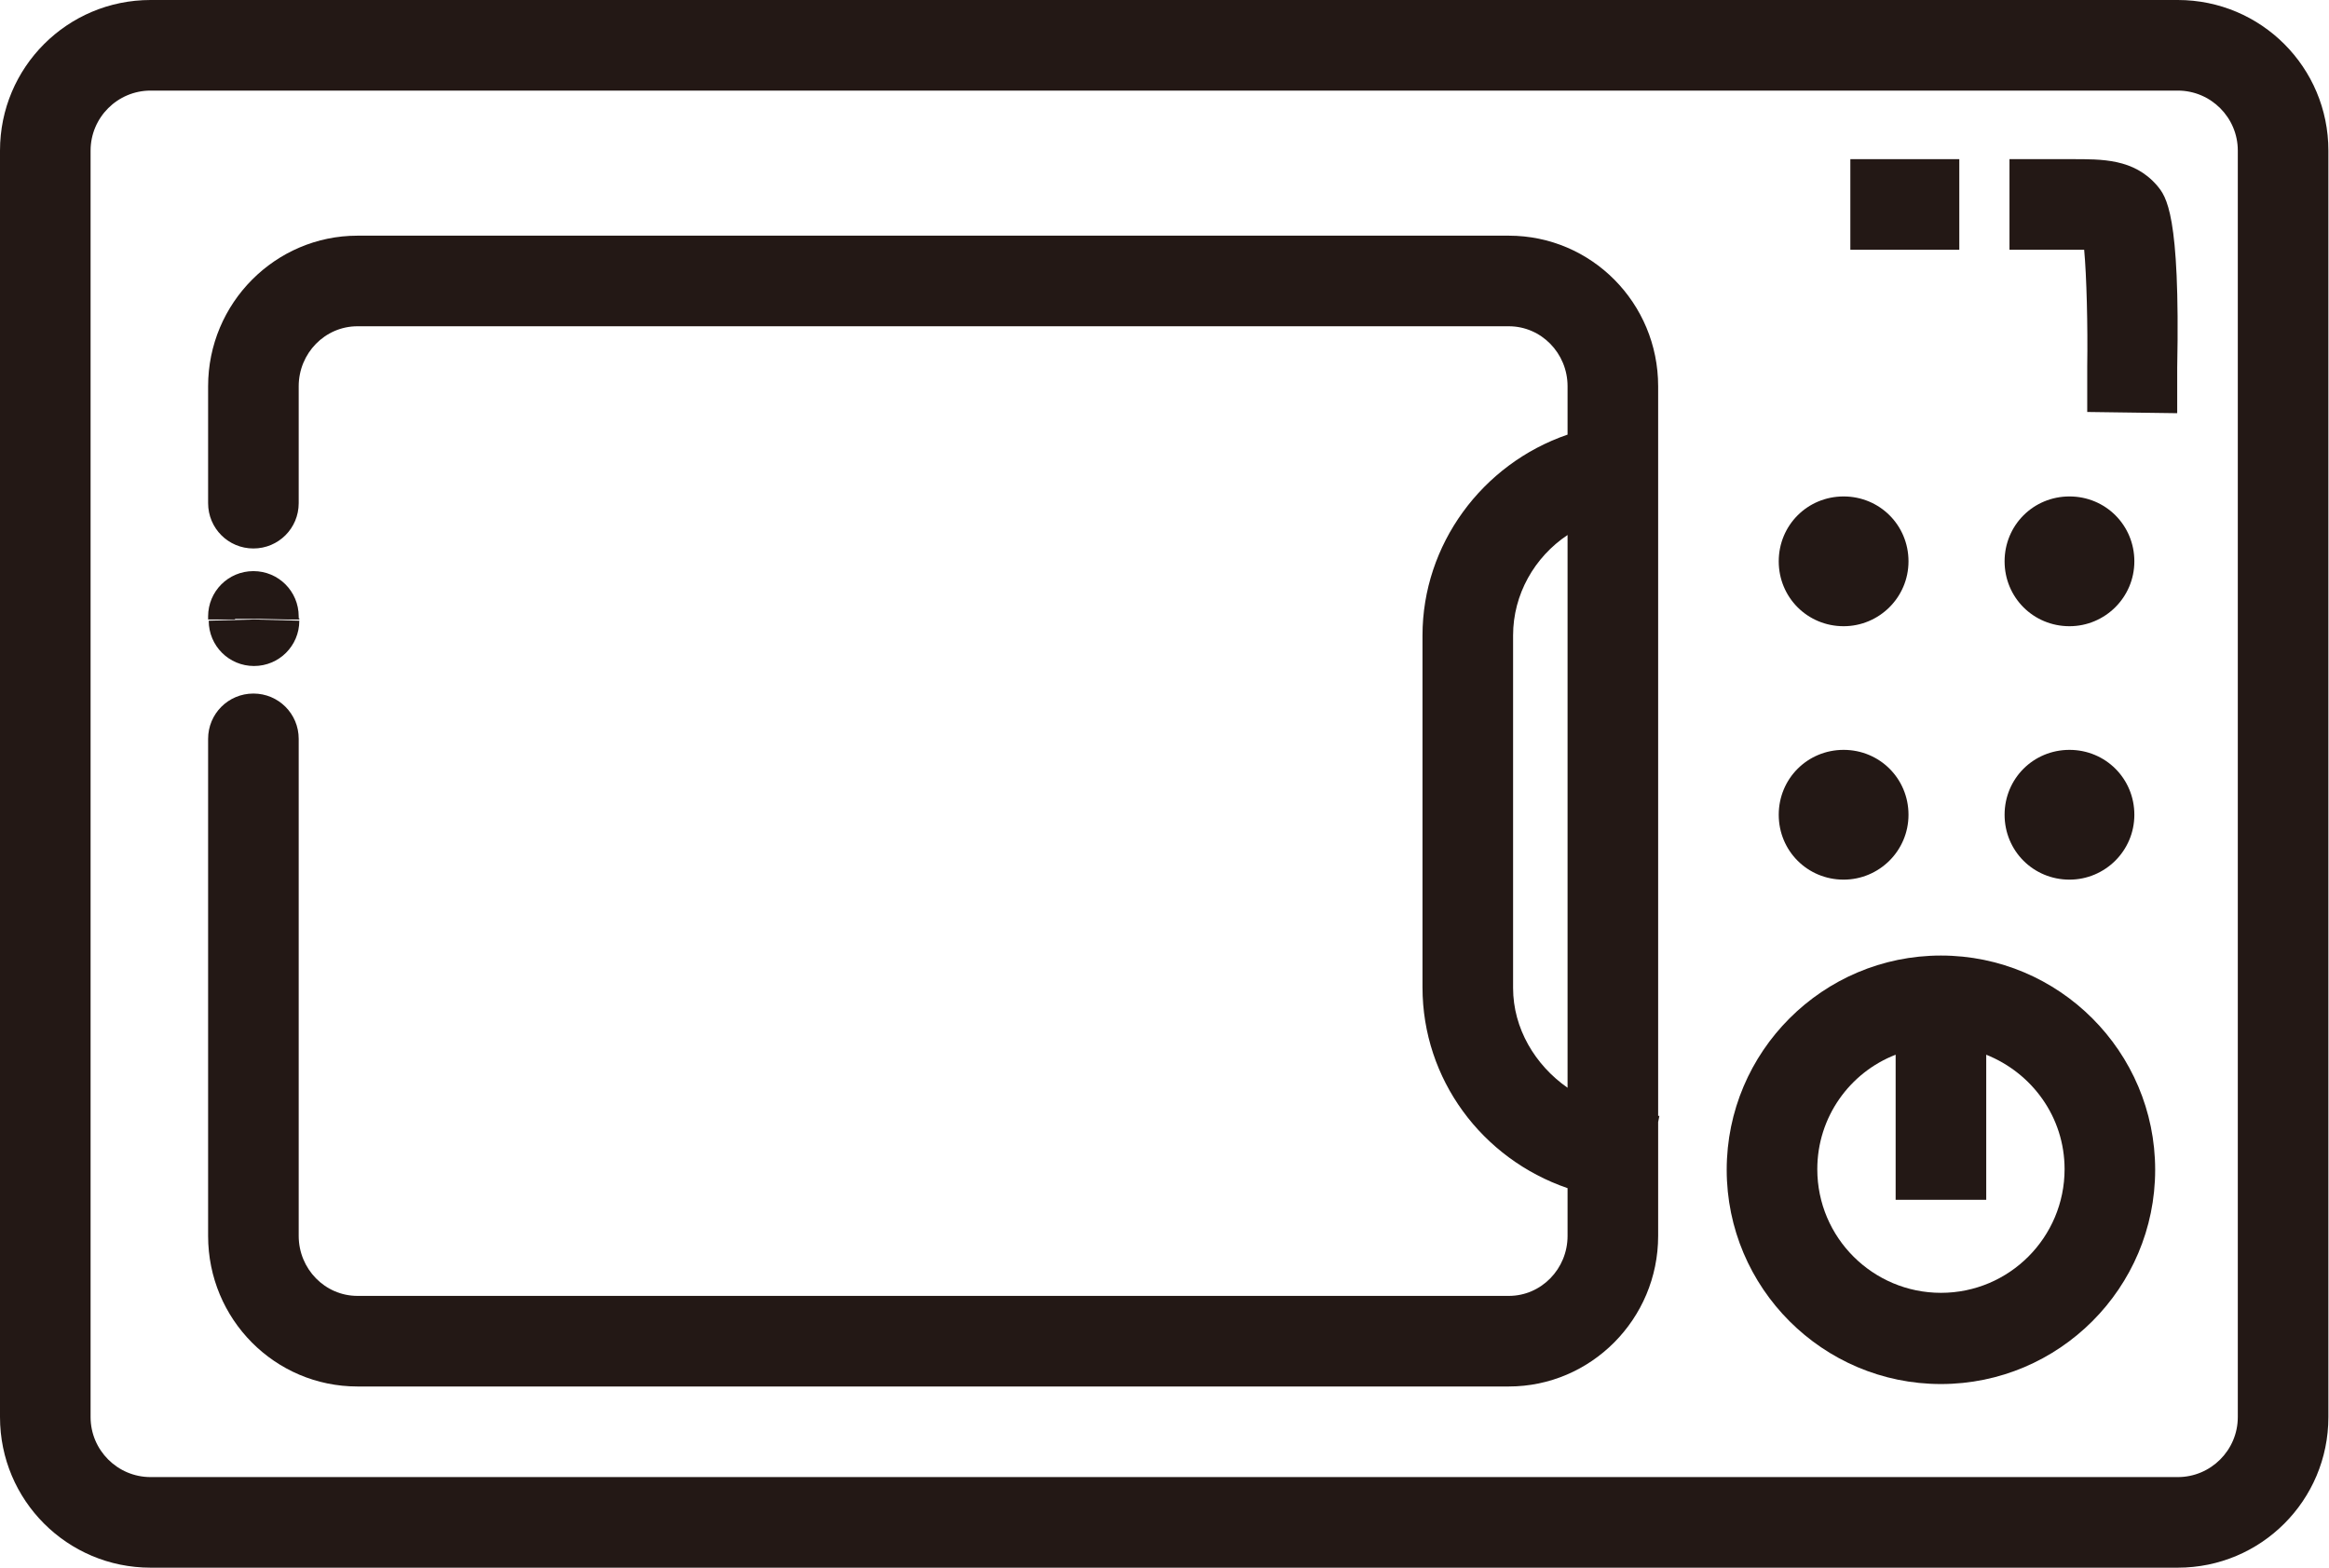
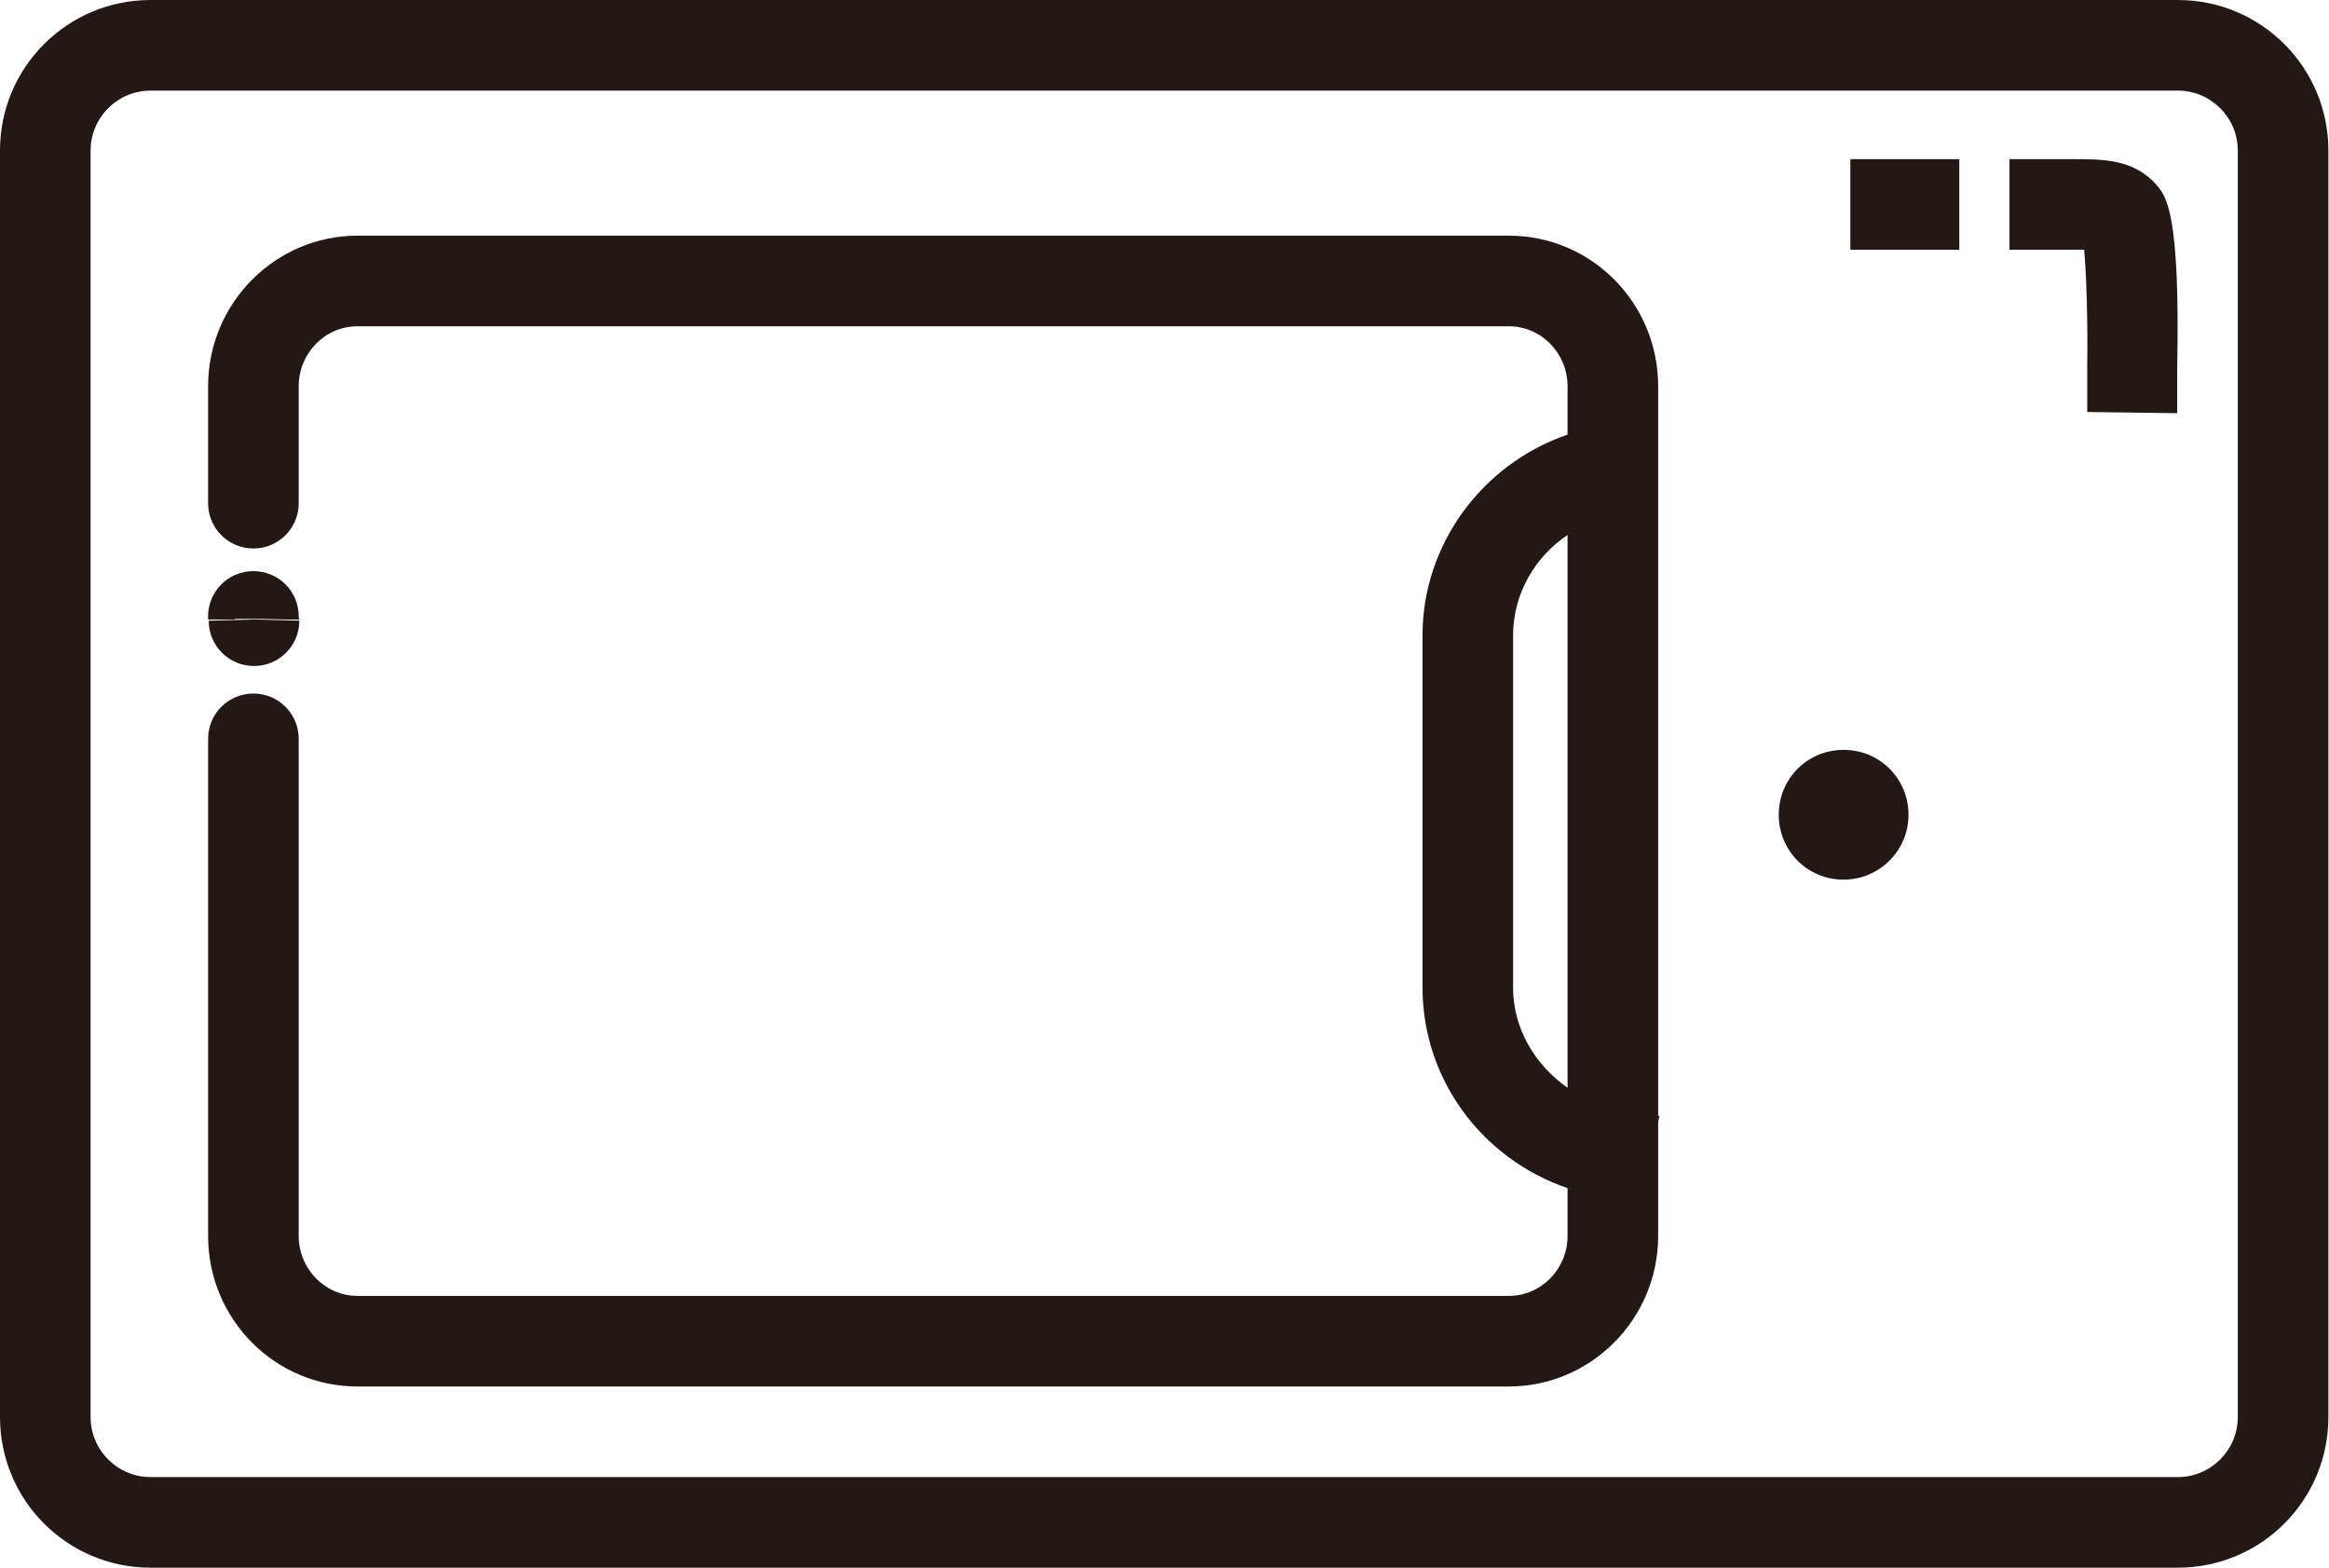
<svg xmlns="http://www.w3.org/2000/svg" viewBox="0 0 38.05 25.61" data-name="图层 2" id="_图层_2">
  <defs>
    <style>
      .cls-1 {
        fill: #231815;
      }
    </style>
  </defs>
  <g data-name="图层 1" id="_图层_1-2">
    <g>
      <path d="m35.58,0H2.46C1.1,0,0,1.1,0,2.46v20.69c0,1.36,1.1,2.46,2.46,2.46h33.12c1.36,0,2.46-1.1,2.46-2.46V2.46c0-1.36-1.1-2.46-2.46-2.46Zm.98,23.15c0,.54-.44.98-.98.98H2.46c-.54,0-.98-.44-.98-.98V2.46c0-.54.44-.98.98-.98h33.12c.54,0,.98.44.98.98v20.69Z" class="cls-1" />
      <path d="m4.15,10.88c.41,0,.74-.33.74-.74l-.74-.02-.74.02c0,.41.33.74.74.74Z" class="cls-1" />
      <path d="m3.84,10.11h1.04v-.04c0-.41-.33-.74-.74-.74s-.74.33-.74.74v.05h.62-.18Z" class="cls-1" />
      <polygon points="4.89 10.12 4.89 10.1 4.26 10.12 4.89 10.12" class="cls-1" />
-       <path d="m31.71,15.61c-1.93,0-3.5,1.57-3.5,3.5s1.57,3.5,3.5,3.5,3.5-1.57,3.5-3.5-1.57-3.5-3.5-3.5Zm0,5.51c-1.11,0-2.02-.9-2.02-2.02,0-.85.53-1.58,1.28-1.87v2.37h1.48v-2.37c.75.3,1.28,1.02,1.28,1.87,0,1.11-.9,2.02-2.02,2.02Z" class="cls-1" />
      <path d="m30.12,14.37c.58,0,1.06-.47,1.06-1.06s-.47-1.06-1.06-1.06-1.06.47-1.06,1.06.47,1.06,1.06,1.06Z" class="cls-1" />
-       <path d="m33.81,14.37c.58,0,1.06-.47,1.06-1.06s-.47-1.06-1.06-1.06-1.06.47-1.06,1.06.47,1.06,1.06,1.06Z" class="cls-1" />
-       <path d="m30.12,10.23c.58,0,1.06-.47,1.06-1.06s-.47-1.06-1.06-1.06-1.06.47-1.06,1.06.47,1.06,1.06,1.06Z" class="cls-1" />
-       <path d="m33.81,10.23c.58,0,1.06-.47,1.06-1.06s-.47-1.06-1.06-1.06-1.06.47-1.06,1.06.47,1.06,1.06,1.06Z" class="cls-1" />
      <path d="m33.83,2.6c-.08,0-.17,0-.26,0h-.74v1.48h.74c.1,0,.2,0,.29,0,.06,0,.13,0,.19,0,.04.43.06,1.24.05,1.91v.74s1.47.02,1.47.02v-.74c.05-2.53-.18-2.8-.33-2.98-.38-.44-.9-.43-1.4-.43Z" class="cls-1" />
      <rect height="1.48" width="1.78" y="2.6" x="30.23" class="cls-1" />
      <path d="m27.09,18.23V6.31c0-1.36-1.09-2.46-2.44-2.46H5.84c-1.34,0-2.44,1.1-2.44,2.46v1.91c0,.41.33.74.74.74s.74-.33.74-.74v-1.91c0-.54.43-.98.96-.98h18.81c.53,0,.96.44.96.98v.79c-1.4.48-2.37,1.8-2.37,3.28v5.75c0,1.5.97,2.8,2.37,3.28v.78c0,.54-.43.98-.96.98H5.84c-.53,0-.96-.44-.96-.98v-8.12c0-.41-.33-.74-.74-.74s-.74.33-.74.74v8.12c0,1.36,1.09,2.46,2.44,2.46h18.81c1.34,0,2.44-1.1,2.44-2.46v-1.86l.02-.1h-.02Zm-2.37-2.1v-5.75c0-.67.35-1.28.89-1.64v9.03c-.53-.37-.89-.97-.89-1.63Z" class="cls-1" />
    </g>
  </g>
</svg>